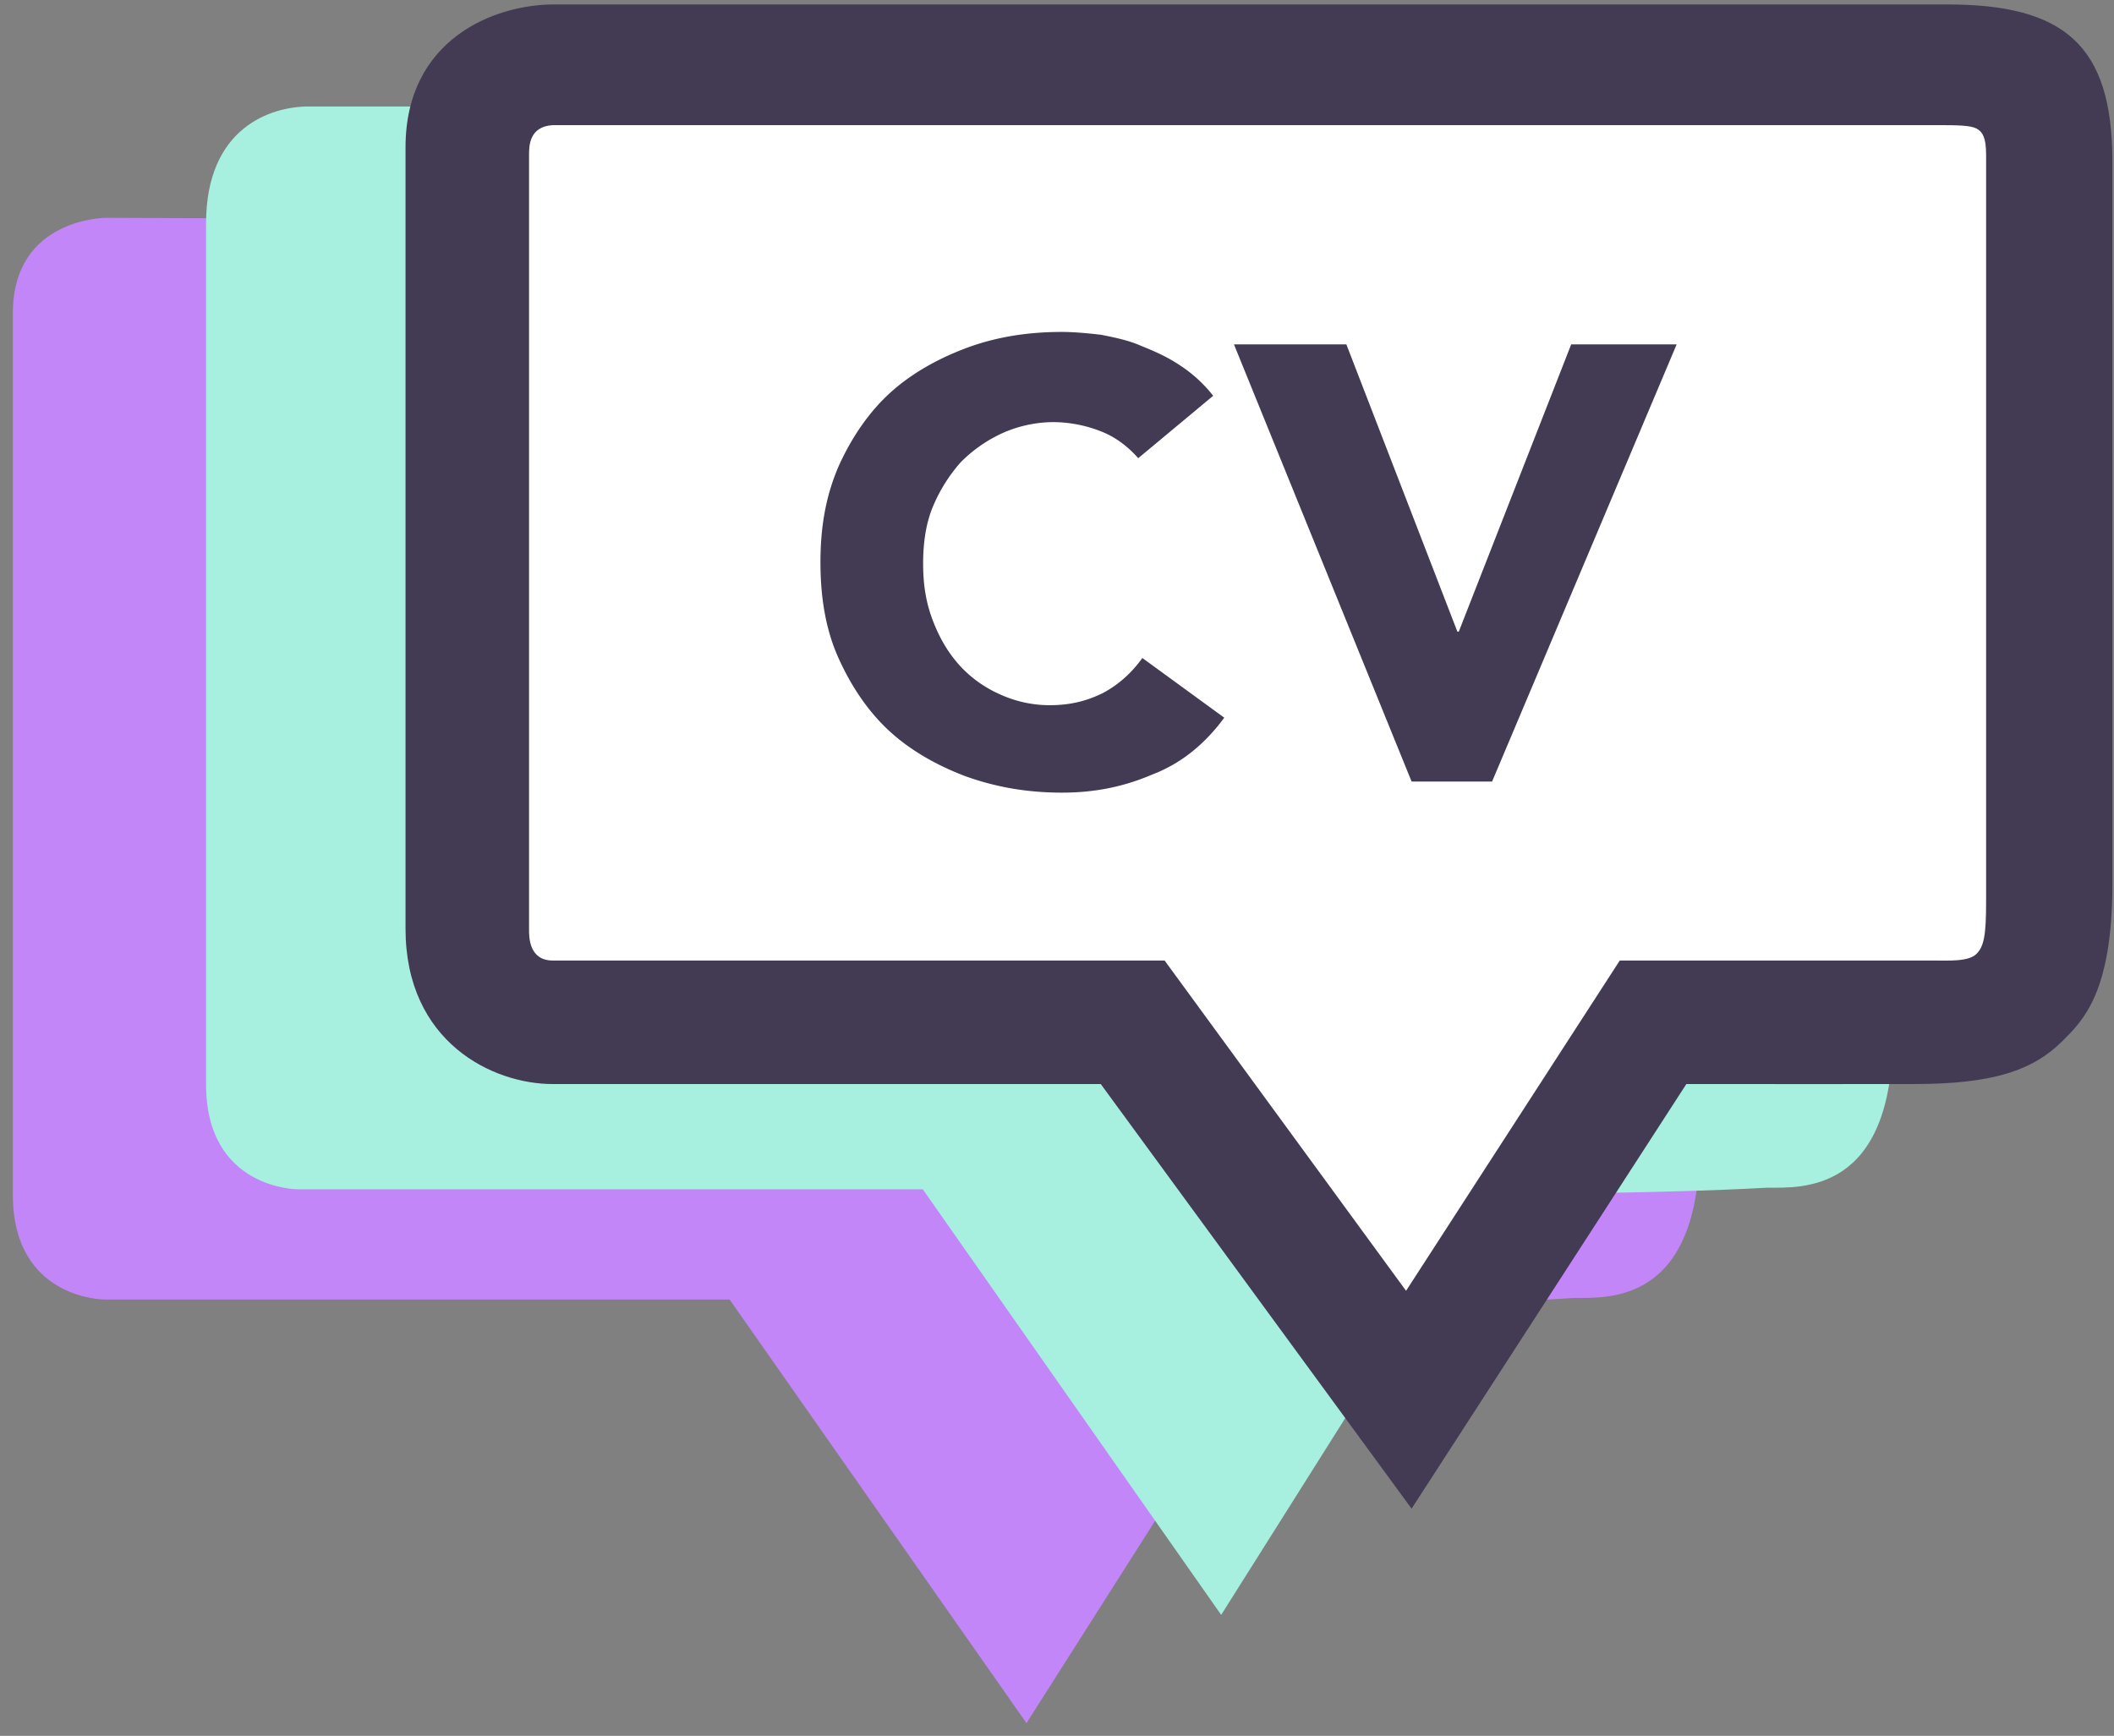
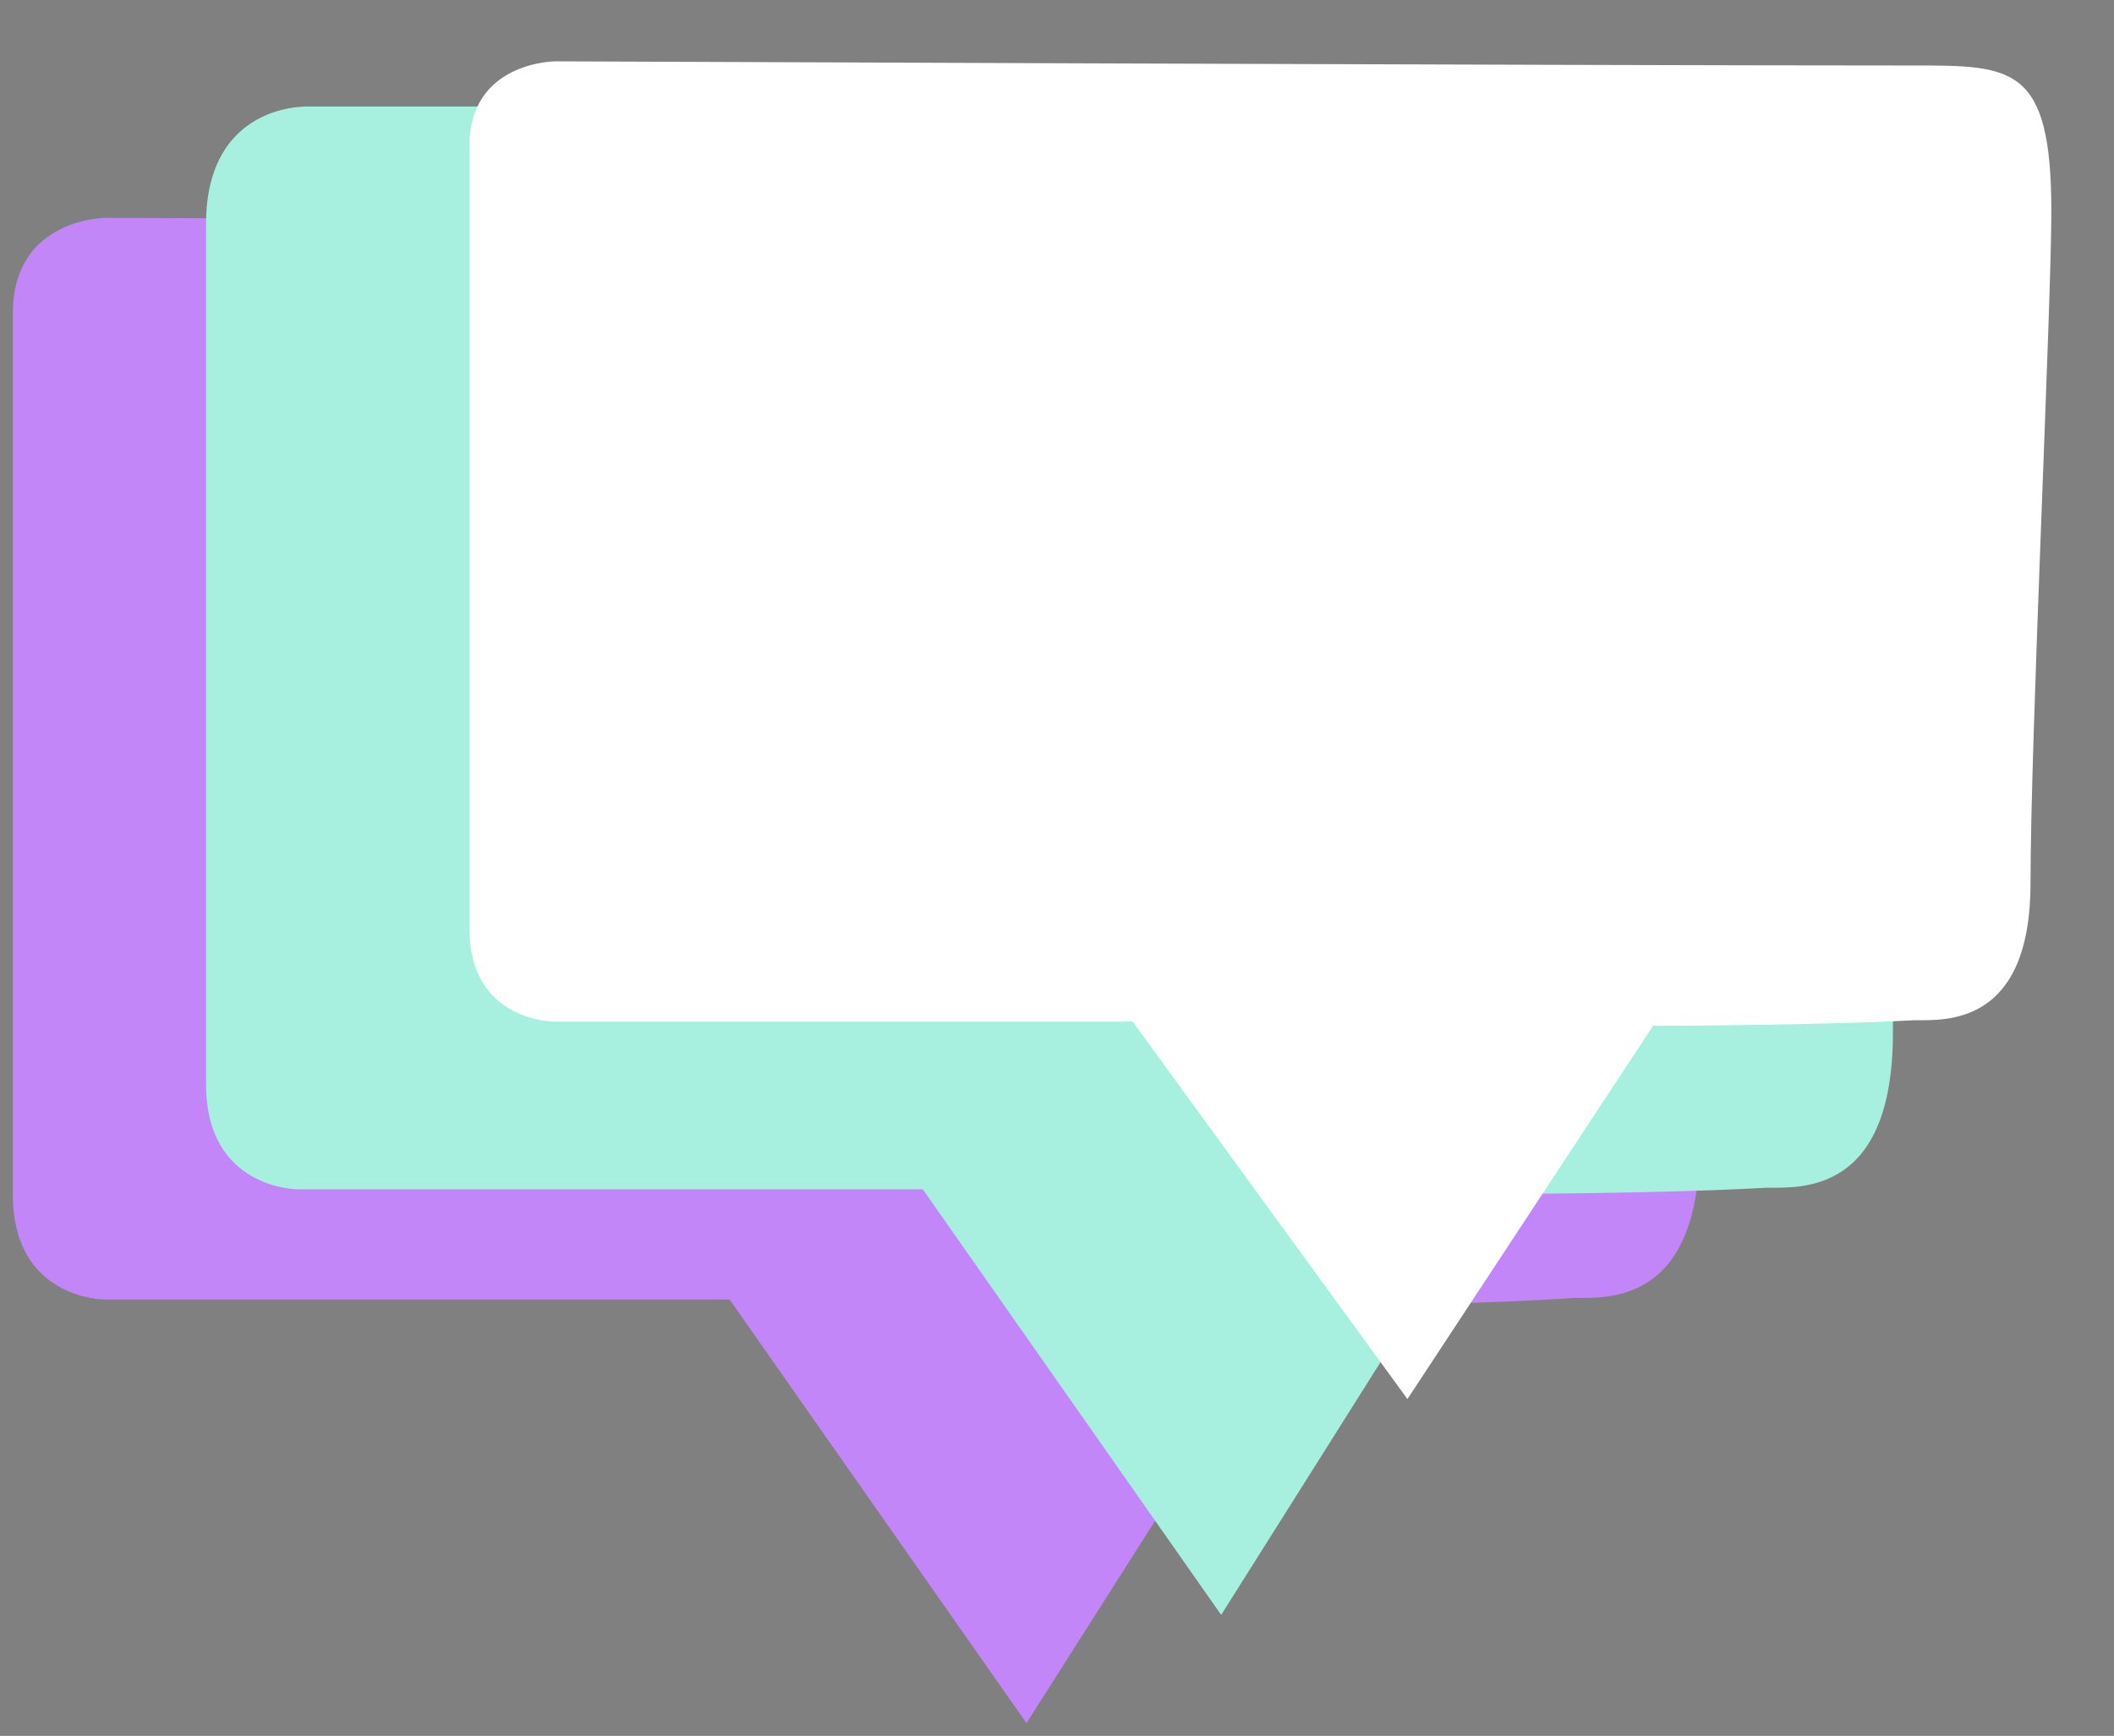
<svg xmlns="http://www.w3.org/2000/svg" width="123" height="101">
  <rect width="100%" height="100%" fill="#808080" stroke="none" />
  <g fill="none" fill-rule="evenodd">
    <path d="M75.165 75.973l-15.441 24.285L42.45 75.61H6.071s-5.322 0-5.322-6.094V18.221c0-5.547 5.409-5.547 5.409-5.547s63.86.273 85.409.273c6.194 0 8.637 0 8.637 9.549 0 6.276-1.309 34.651-1.309 44.019 0 9.368-5.321 9.004-7.328 9.004-6.544.454-16.402.454-16.402.454z" fill="#C386F8" fill-rule="nonzero" />
    <path d="M86.494 69.47L71.052 93.961 53.691 69.197H17.312s-5.322 0-5.322-6.1V12.999c0-5.553 3.74-6.814 6.01-6.804 1.108.005 63.259 0 84.808 0 6.194 0 8.637.273 8.637 9.833 0 6.282-1.309 34.688-1.309 44.064 0 9.377-5.322 9.013-7.328 9.013-6.456.365-16.314.365-16.314.365z" fill="#A7F0E0" fill-rule="nonzero" />
    <path d="M96.181 59.683L81.89 81.403 65.904 59.441H32.236s-4.925 0-4.925-5.409V8.495c0-4.926 5.006-4.926 5.006-4.926s59.102.242 79.044.242c5.732 0 7.993 0 7.993 8.478 0 5.571-1.211 30.763-1.211 39.079 0 8.315-4.925 7.993-6.782 7.993-6.056.322-15.18.322-15.18.322z" />
    <g fill-rule="nonzero">
      <path d="M96.181 59.683L81.89 81.403 65.904 59.441H32.236s-4.925 0-4.925-5.409V8.495c0-4.926 5.006-4.926 5.006-4.926s59.102.242 79.044.242c5.732 0 7.993 0 7.993 8.478 0 5.571-1.211 30.763-1.211 39.079 0 8.315-4.925 7.993-6.782 7.993-6.056.322-15.18.322-15.18.322z" fill="#FFF" />
-       <path d="M122.906 51.447c0 6.345-1.746 7.964-2.906 9.124-1.735 1.735-4.104 2.503-8.64 2.503h-.081c-1.014.008-10.173 0-13.161 0L82.131 87.78 64.046 63.074H32.153c-3.472 0-8.558-2.423-8.558-9.043V8.574c0-6.298 5.167-8.316 8.639-8.316h81.044c6.782 0 9.627 2.326 9.626 9.111M112.44 55.888c.966 0 2.099.073 2.56-.388.43-.43.559-1.064.559-3.053V9c0-1.001-.215-1.281-.449-1.453-.276-.203-.736-.265-2.109-.265H32.155c-1.373.081-1.373 1.233-1.373 1.718v45.112c0 .403 0 1.775 1.373 1.775h35.606L81.81 75.104l12.434-19.217h16.794" fill="#433A53" />
    </g>
-     <path d="M71.797 20.039h6.54l6.459 16.714h.081l6.54-16.714h6.136L86.815 45.473h-4.683L71.797 20.039zm-5.571 6.621c-.565-.646-1.292-1.211-2.099-1.534a7.65 7.65 0 0 0-2.826-.565c-1.05 0-2.1.242-2.988.646a8.226 8.226 0 0 0-2.422 1.695 9.34 9.34 0 0 0-1.615 2.584c-.404.969-.565 2.099-.565 3.311 0 1.211.162 2.261.565 3.31.404 1.05.888 1.857 1.534 2.584a6.966 6.966 0 0 0 2.342 1.695 6.96 6.96 0 0 0 2.907.646c1.211 0 2.18-.242 3.148-.727.888-.484 1.615-1.131 2.261-2.019l4.764 3.472c-1.13 1.534-2.503 2.664-4.198 3.311-1.696.727-3.391 1.05-5.248 1.05-2.019 0-3.875-.323-5.652-.97-1.696-.646-3.229-1.534-4.441-2.664-1.211-1.13-2.18-2.584-2.907-4.198-.727-1.615-1.049-3.472-1.049-5.571 0-2.099.323-3.876 1.049-5.571.727-1.614 1.696-3.068 2.907-4.198 1.211-1.131 2.745-2.019 4.441-2.664 1.695-.646 3.553-.97 5.652-.97.727 0 1.534.081 2.261.162.807.161 1.615.322 2.341.646.808.323 1.534.646 2.261 1.131a8.075 8.075 0 0 1 1.938 1.776l-4.361 3.632z" fill="#433A53" fill-rule="nonzero" />
  </g>
</svg>